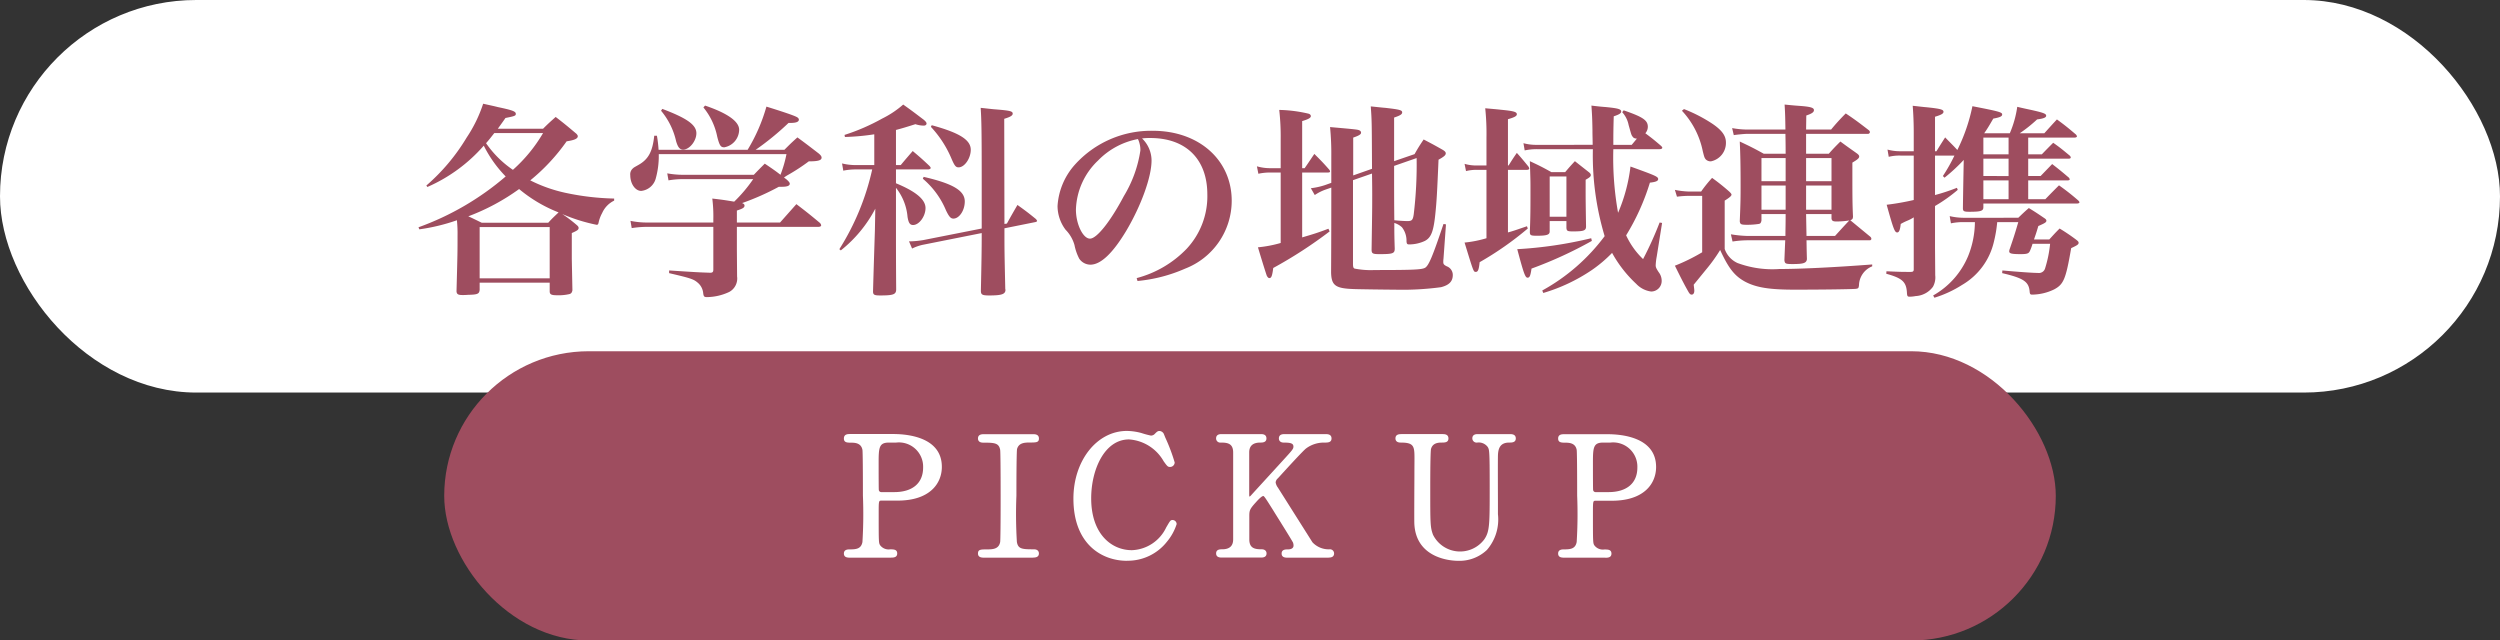
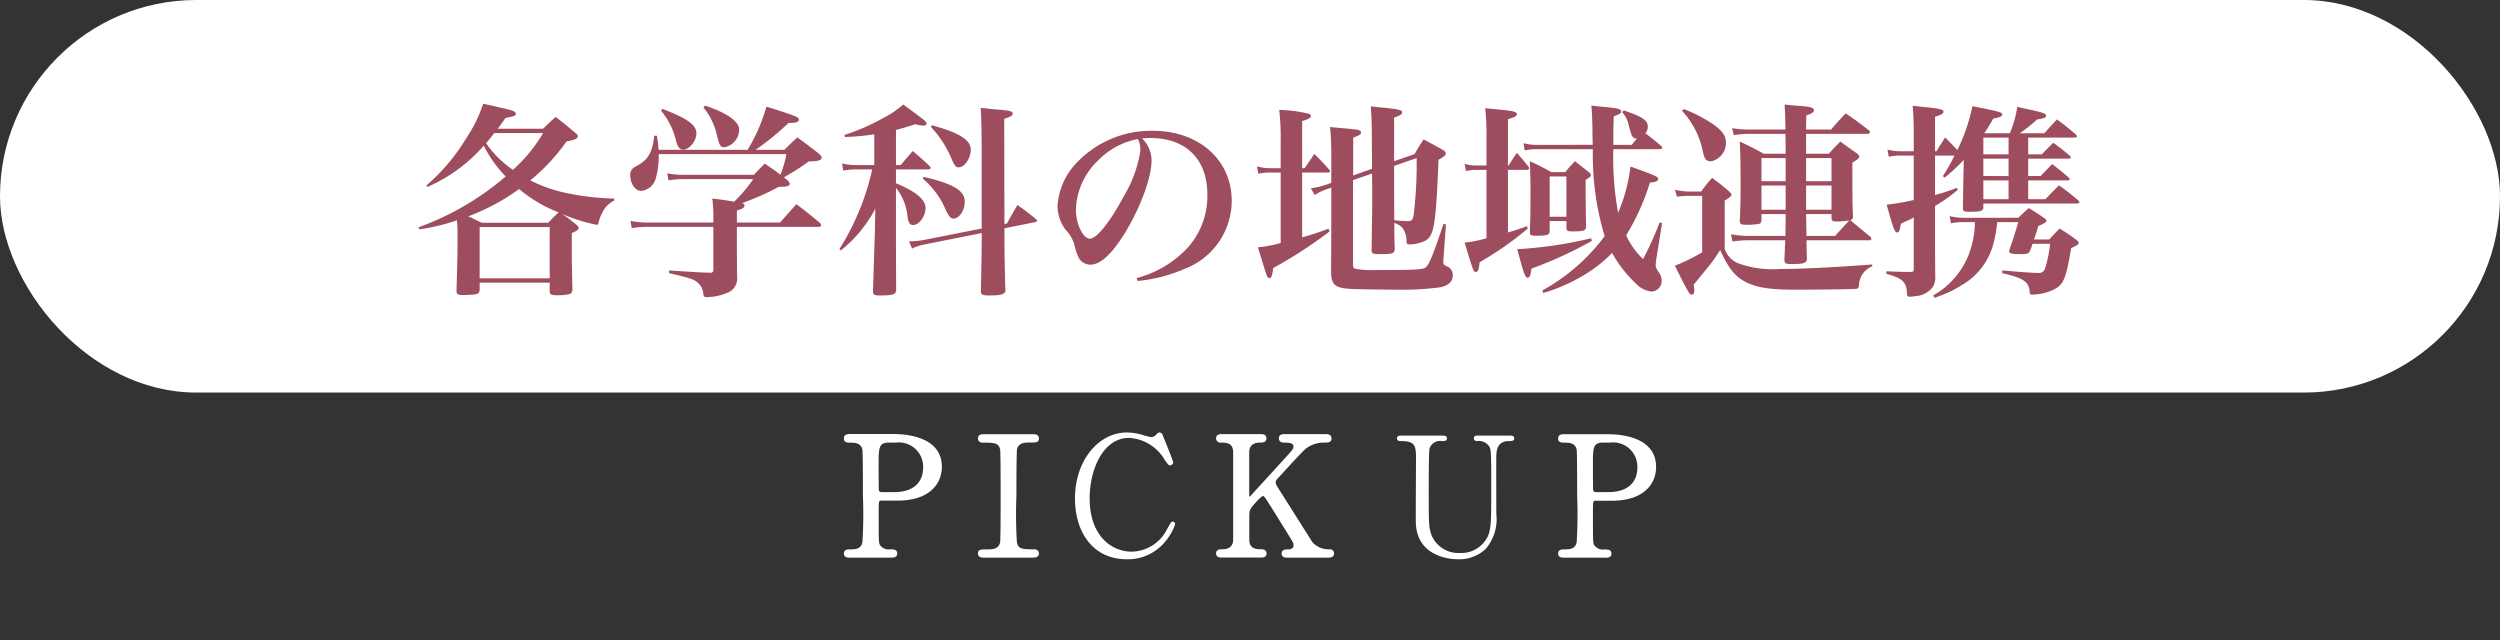
<svg xmlns="http://www.w3.org/2000/svg" width="242" height="62" viewBox="0 0 242 62">
  <rect x="0" y="0" width="242" height="62" fill="#333333" stroke="none" />
  <defs>
    <clipPath id="a">
      <rect width="78.621" height="12.571" transform="translate(0 0)" fill="none" />
    </clipPath>
  </defs>
  <g transform="translate(-59 -1783)">
    <g transform="translate(0 -9)">
      <rect width="242" height="38" rx="19" transform="translate(59 1792)" fill="#fff" />
      <path d="M-72.81-14.54c.3-.42.38-.52.74-1.04.92-.18,1-.22,1-.4,0-.24-.34-.36-1.76-.66-.3-.08-.78-.18-1.4-.32a13.291,13.291,0,0,1-1.6,3.28,19.156,19.156,0,0,1-3.9,4.64l.1.14a15.474,15.474,0,0,0,5.46-4,11.776,11.776,0,0,0,2.12,2.98A26.936,26.936,0,0,1-80.49-5l.08.2a18.678,18.678,0,0,0,3.64-.88,12.905,12.905,0,0,1,.06,1.5c0,1.62,0,1.62-.1,5.38.02.28.16.36.58.36h.08c.02,0,.2,0,.46-.02.9-.02,1.08-.08,1.12-.48V.36h6.78V1.2c0,.3.16.38.7.38a4.542,4.542,0,0,0,1.24-.12c.16-.06.22-.16.26-.36-.04-2.02-.06-3.02-.06-3.04v-2.5c.54-.24.66-.32.66-.5,0-.08-.04-.14-.14-.24a14.468,14.468,0,0,0-1.44-1.1,16.759,16.759,0,0,0,3.32,1.04c.12,0,.16-.04.2-.24a3.386,3.386,0,0,1,.34-.9,2.424,2.424,0,0,1,1.16-1.2v-.2a24.872,24.872,0,0,1-4.74-.56,14.162,14.162,0,0,1-3.38-1.2,18.81,18.81,0,0,0,3.52-3.78c.78-.12,1.08-.26,1.08-.5,0-.06-.04-.12-.12-.22-.88-.74-1.14-.96-2.02-1.64-.56.5-.72.64-1.22,1.14Zm-1.56,9.1c-.58-.28-1.02-.5-1.3-.62A20.876,20.876,0,0,0-70.75-8.7a13.688,13.688,0,0,0,3.82,2.26c-.48.46-.56.52-1,1Zm5.94-8.68a14.643,14.643,0,0,1-2.92,3.56,9.948,9.948,0,0,1-2.6-2.58c.34-.38.48-.58.8-.98Zm-6.14,9.1h6.78V-.06h-6.78Zm24.9-.44V-6.62c.56-.18.74-.28.74-.48,0-.1-.06-.18-.24-.24a24.541,24.541,0,0,0,3.56-1.58h.3c.52,0,.76-.1.76-.3,0-.1-.1-.22-.3-.4l-.26-.2c.18-.12.3-.2.38-.24a19.328,19.328,0,0,0,2.02-1.32c.9,0,1.24-.1,1.24-.36,0-.12-.08-.24-.3-.42-.86-.66-1.14-.88-2.04-1.54-.56.5-.72.66-1.26,1.2h-2.78a26.521,26.521,0,0,0,3.18-2.6h.18c.54,0,.82-.1.82-.32,0-.1-.08-.2-.26-.28-.32-.16-1.46-.54-2.88-.98a16.8,16.8,0,0,1-1.82,4.18h-8.62a11.945,11.945,0,0,0-.16-1.36h-.26c-.16,1.52-.56,2.28-1.52,2.82-.46.26-.46.26-.52.32a.753.753,0,0,0-.28.68c0,.82.48,1.52,1.06,1.52a1.63,1.63,0,0,0,1.4-1.18,8.1,8.1,0,0,0,.3-2.2v-.18h12.36a11.683,11.683,0,0,1-.58,2c-.46-.36-.72-.54-1.52-1.08-.46.46-.6.6-1.06,1.08h-6.84a8.474,8.474,0,0,1-1.54-.14l.12.68a8.226,8.226,0,0,1,1.44-.12h6.76a14.165,14.165,0,0,1-1.84,2.18c-1.1-.18-1.1-.18-2.12-.3a13.764,13.764,0,0,1,.1,2v.32h-6.32a7.909,7.909,0,0,1-1.7-.16l.12.7a9.755,9.755,0,0,1,1.58-.12h6.32V-.9c0,.22-.08.3-.28.3h-.06c-1.16-.04-1.16-.04-3.94-.22v.26c2.06.48,2.36.58,2.74.9a1.5,1.5,0,0,1,.56,1.04c.04.32.1.38.36.38a5.211,5.211,0,0,0,2.16-.5,1.476,1.476,0,0,0,.76-1.5l-.02-2.56V-5.04h7.88c.18,0,.28-.06.28-.16a.476.476,0,0,0-.12-.22c-.96-.8-1.26-1.04-2.28-1.82-.64.72-.64.72-1.58,1.78Zm-7.34-10.82a6.963,6.963,0,0,1,1.46,2.96c.18.6.36.8.68.8.62,0,1.28-.84,1.28-1.58,0-.82-.92-1.46-3.3-2.36Zm4.1-.32a6.466,6.466,0,0,1,1.34,2.84c.22.86.34,1.02.68,1.02a1.75,1.75,0,0,0,1.44-1.7c0-.8-1.12-1.6-3.3-2.34ZM-23.77-5.32l-.02-10.18c.6-.18.82-.32.82-.5,0-.24-.26-.3-1.76-.42-.28-.02-.74-.08-1.34-.14.08,1.26.1,2.3.1,7.18v4.5l-5.66,1.12a8.74,8.74,0,0,1-1.18.12h-.2l.3.7a4.5,4.5,0,0,1,1.02-.36l5.72-1.14c0,1.66-.02,2.66-.08,5.58,0,.38.12.46.8.46,1.22,0,1.58-.12,1.58-.56a.207.207,0,0,1-.02-.08c-.08-3.66-.08-3.66-.08-5.86l2.98-.6c.1-.02.18-.06.18-.12a.522.522,0,0,0-.14-.2c-.74-.6-.98-.78-1.76-1.34-.44.76-.58,1-1.02,1.8Zm-10.5-9.1c.6-.16.94-.26,1.88-.56a2.612,2.612,0,0,0,.82.14c.14,0,.26-.08.26-.2,0-.1-.08-.2-.26-.36-1.16-.88-1.16-.88-2-1.48a9.3,9.3,0,0,1-2.04,1.36,19.734,19.734,0,0,1-3.64,1.58l.04.2A22.366,22.366,0,0,0-36.37-14v2.98h-1.84a5.472,5.472,0,0,1-1.28-.16l.12.7a6.016,6.016,0,0,1,1.16-.12h1.64a24.235,24.235,0,0,1-3.18,7.72l.14.12A12.647,12.647,0,0,0-36.27-6.8l-.04,2.12c-.04,1.24-.12,3.68-.18,5.88,0,.34.12.4.7.4,1.28,0,1.54-.1,1.54-.6-.02-2.66-.02-4.36-.02-5.08V-8.82A5.223,5.223,0,0,1-33.15-6c.1.6.24.78.54.78.58,0,1.2-.84,1.2-1.64,0-.82-.92-1.6-2.86-2.4V-10.6h3.1c.14,0,.26-.06.26-.14,0-.06-.04-.1-.12-.2-.66-.62-.88-.82-1.62-1.44-.5.58-.66.76-1.16,1.36h-.46Zm3.38-.3a10.423,10.423,0,0,1,2.02,3.14c.28.64.4.78.66.78.58,0,1.18-.88,1.18-1.7,0-.96-1.08-1.64-3.78-2.38Zm-.78,5.02a8.061,8.061,0,0,1,2.24,3.06c.3.62.46.8.72.8.56,0,1.1-.78,1.1-1.66,0-1.04-1.12-1.72-3.98-2.38ZM-10.89.2A14.878,14.878,0,0,0-6.27-1a7.051,7.051,0,0,0,4.5-6.56c0-3.96-3.18-6.78-7.64-6.78a9.933,9.933,0,0,0-7.54,3.28,6.6,6.6,0,0,0-1.68,4,3.841,3.841,0,0,0,.78,2.3,3.45,3.45,0,0,1,.86,1.48,4.934,4.934,0,0,0,.46,1.32,1.316,1.316,0,0,0,1.08.58c1,0,2.16-1.1,3.46-3.26,1.44-2.42,2.46-5.22,2.46-6.82a2.974,2.974,0,0,0-.92-2.14,6.222,6.222,0,0,1,.8-.04c3.44,0,5.52,2.04,5.52,5.46a7.442,7.442,0,0,1-2,5.26A10.365,10.365,0,0,1-10.97-.08Zm.04-13.74a1.915,1.915,0,0,1,.16.44,2.3,2.3,0,0,1,.08.66,11.887,11.887,0,0,1-1.6,4.42c-1.3,2.46-2.62,4.12-3.28,4.12-.68,0-1.36-1.42-1.36-2.8a6.819,6.819,0,0,1,2.14-4.76A7.252,7.252,0,0,1-10.85-13.54ZM7.59-4.86c-1,.38-1.38.5-2.54.84V-10.3h2.5c.12,0,.2-.04.2-.1a.373.373,0,0,0-.1-.2c-.58-.66-.78-.86-1.42-1.5-.4.58-.52.78-.94,1.38H5.05v-4.56c.62-.18.84-.32.84-.48,0-.1-.08-.2-.24-.24a13.441,13.441,0,0,0-2.82-.36,23.144,23.144,0,0,1,.14,2.88v2.76H1.95A4.6,4.6,0,0,1,.67-10.9l.14.72a5.243,5.243,0,0,1,1.14-.12H2.97v6.82a11.807,11.807,0,0,1-2.2.42c.52,1.74.82,2.66.86,2.76.08.14.16.22.24.22.2,0,.28-.2.38-.98A42.943,42.943,0,0,0,7.71-4.6Zm.28-3.98c0,2.28,0,5-.02,8.18C7.87.64,8.27.92,10.03.98c.34.02,3.36.06,3.96.06A28.025,28.025,0,0,0,18.49.8c.78-.2,1.14-.56,1.14-1.18a.891.891,0,0,0-.58-.84c-.28-.14-.34-.22-.34-.42a2.361,2.361,0,0,1,.02-.32l.24-3.32-.24-.04c-1.04,3.1-1.42,4.02-1.78,4.24-.32.18-1.08.22-4.88.22A8.1,8.1,0,0,1,10.13-1c-.12-.04-.16-.16-.16-.46v-8.1l1.84-.64c.02,1.1.02,1.84.02,1.94,0,1.42,0,1.5-.06,5.42,0,.38.1.44.76.44,1.3,0,1.48-.06,1.48-.54-.04-1.24-.04-1.52-.04-2.48a1.923,1.923,0,0,1,.74.42,2.116,2.116,0,0,1,.44,1.36c.02.24.06.3.26.3a3.618,3.618,0,0,0,1.52-.34c.64-.34.86-.98,1.04-2.9.1-1.04.14-1.7.28-4.96.54-.3.7-.44.7-.62,0-.12-.1-.22-.3-.34-.74-.42-1-.56-1.84-1-.4.6-.52.78-.88,1.42l-1.98.68v-4.22c.6-.2.78-.32.78-.5,0-.22-.24-.28-1.62-.44-.3-.02-.8-.08-1.42-.14.1,1.42.1,1.42.12,6.04l-1.82.64v-3.66c.58-.2.76-.32.76-.48a.235.235,0,0,0-.12-.2c-.18-.1-.18-.1-2.88-.34a26.75,26.75,0,0,1,.12,2.84V-9.3l-.62.22a6.924,6.924,0,0,1-1.36.3l.38.66a4.546,4.546,0,0,1,1.08-.54Zm8.26-2.86a40.267,40.267,0,0,1-.28,5.44c-.08.56-.18.66-.6.66-.26,0-.68-.02-1.28-.08-.02-1.58-.02-3.32-.02-5.26Zm19.9-4.44a2.6,2.6,0,0,1,.62,1.24c.26.92.26.96.38,1.12.1.14.18.18.42.2l-.5.6H35.17c0-.92,0-1.4.04-2.76.54-.18.72-.3.72-.46,0-.24-.3-.32-1.52-.44-.3-.02-.74-.06-1.36-.14.06.88.08,1.2.1,2.36,0,.64.02.92.02,1.44H27.79a4.6,4.6,0,0,1-1.32-.16l.12.7a5.542,5.542,0,0,1,1.2-.12h5.4a27.156,27.156,0,0,0,1.14,8.42,18.88,18.88,0,0,1-6.04,5.26l.1.24a16.928,16.928,0,0,0,4.7-2.22,12.857,12.857,0,0,0,1.96-1.66,11.98,11.98,0,0,0,2.34,3,2.418,2.418,0,0,0,1.44.74A1.021,1.021,0,0,0,39.85.16a1.342,1.342,0,0,0-.28-.8c-.24-.36-.3-.5-.3-.68a5.977,5.977,0,0,1,.1-.84l.52-3.26-.24-.04a33.66,33.66,0,0,1-1.6,3.54,7.529,7.529,0,0,1-1.64-2.3,22.011,22.011,0,0,0,2.3-5.1c.56-.06.8-.16.8-.34,0-.24-.24-.34-2.68-1.22a16.065,16.065,0,0,1-1.2,4.48,30.129,30.129,0,0,1-.46-6.16h4.48c.16,0,.26-.06.26-.14q0-.06-.12-.18c-.7-.6-.88-.74-1.52-1.22a.977.977,0,0,0,.24-.62c0-.64-.48-.96-2.34-1.6ZM24.97-10.98v-4.48c.62-.18.86-.3.86-.48,0-.24-.34-.32-1.58-.44-.32-.04-.84-.08-1.48-.14a23.761,23.761,0,0,1,.12,2.86v2.68h-.96a4.046,4.046,0,0,1-1.16-.16l.14.7a4.193,4.193,0,0,1,1.02-.12h.96v6.62a11.046,11.046,0,0,1-2.12.42c.86,2.8.86,2.84,1.08,2.84s.3-.2.38-.94a30.9,30.9,0,0,0,4.66-3.26l-.08-.22c-1.34.46-1.34.46-1.84.6v-6.06h1.84c.14,0,.22-.06.22-.12a.519.519,0,0,0-.08-.2c-.46-.56-.6-.74-1.12-1.32-.36.52-.46.68-.8,1.22Zm4.2.64c-.86-.48-1.14-.62-2.08-1.06.06,1.9.06,1.9.06,2.56,0,2.04,0,2.68-.06,4.28,0,.34.08.38.68.38.98,0,1.24-.1,1.24-.42v-1h1.62v.64c.02.32.1.36.64.36,1.04,0,1.26-.08,1.26-.48-.04-2.44-.04-2.86-.04-3.44V-9.6c.42-.24.5-.32.5-.46,0-.08-.06-.18-.22-.3-.56-.44-.74-.58-1.32-1.04-.48.52-.48.52-.94,1.06Zm-.16.42h1.62v3.9H29.01Zm4.02,5.98a39.76,39.76,0,0,1-7.16,1.06c.64,2.42.78,2.76,1,2.76.2,0,.28-.18.38-.88a39.672,39.672,0,0,0,5.84-2.68Zm26.96.2a.155.155,0,0,0,.16-.14.3.3,0,0,0-.1-.2l-1.94-1.6c.2-.08.24-.12.26-.34-.06-1.36-.06-1.88-.06-5.24.54-.32.66-.44.66-.6,0-.08-.06-.16-.18-.26-.7-.5-.94-.66-1.64-1.18-.5.5-.66.66-1.12,1.18h-2.2v-1.92h5.96a.2.2,0,0,0,.22-.18.324.324,0,0,0-.14-.2c-.94-.72-1.22-.94-2.2-1.6a20.819,20.819,0,0,0-1.42,1.56H53.83l.02-1.36c.54-.18.74-.32.74-.52,0-.24-.34-.34-1.52-.42q-.45-.03-1.32-.12c.06.98.06,1.32.08,2.42h-3.8a8.721,8.721,0,0,1-1.36-.14l.16.68c.22-.04,1.02-.12,1.24-.12h3.76c0,.18.02.82.02,1.92H49.73c-.98-.54-1.3-.7-2.32-1.18.06,1.32.08,2.44.08,4.2,0,1.24,0,1.56-.08,3.52.04.3.12.34.72.34a7.331,7.331,0,0,0,1.1-.08c.18-.02.24-.12.28-.34v-.62h2.34c0,1.12-.02,1.48-.02,2.12H48.17a11.389,11.389,0,0,1-1.62-.16l.16.7a9.764,9.764,0,0,1,1.46-.12h3.64c-.02.46-.02.46-.08,1.92.04.34.1.38.8.38,1.06,0,1.34-.1,1.38-.48-.02-.66-.02-.66-.04-1.82Zm-6.12-.42-.04-2.12h2.46v.44c.04.22.14.28.5.28a7.928,7.928,0,0,0,1.22-.1c-.58.62-.58.62-1.38,1.5ZM53.83-6.7V-9.04h2.46V-6.7Zm-1.98,0H49.51V-9.04h2.34Zm1.98-2.76V-11.7h2.46v2.24Zm-4.32,0V-11.7h2.34v2.24Zm-7.7-6.82a8.067,8.067,0,0,1,2.02,3.92c.14.56.16.62.28.78a.676.676,0,0,0,.5.2,1.816,1.816,0,0,0,1.46-1.82c0-.66-.38-1.18-1.28-1.8a14.511,14.511,0,0,0-2.78-1.44Zm-.48,8.32a9.158,9.158,0,0,1,1.1-.08h1.34v5.46a18.042,18.042,0,0,1-2.64,1.3C41.79.06,42.07.6,42.47,1.3c.1.16.18.22.28.22.16,0,.26-.14.26-.38,0-.1-.02-.24-.06-.58.28-.34.28-.34,1.24-1.52A15.342,15.342,0,0,0,45.51-2.8c.82,1.78,1.4,2.52,2.44,3.08,1.08.56,2.34.76,4.78.76,2.68,0,5.5-.04,5.92-.08.24-.04.26-.06.3-.34a2.021,2.021,0,0,1,1.28-1.84V-1.4c-3.66.28-7,.44-8.98.44a9.7,9.7,0,0,1-4.06-.58A2.331,2.331,0,0,1,45.95-2.9V-7.58c.48-.3.66-.46.66-.58,0-.06-.06-.14-.2-.28a20.532,20.532,0,0,0-1.68-1.34,12.766,12.766,0,0,0-1.06,1.32H42.43a7.936,7.936,0,0,1-1.3-.16Zm24.98-4.4V-15.7c.6-.18.82-.3.82-.48,0-.22-.3-.3-1.66-.44-.28-.02-.74-.08-1.32-.14.06.76.1,1.66.1,2.56v1.84H63.01a4.635,4.635,0,0,1-1.3-.16l.12.7a4.307,4.307,0,0,1,1.16-.12h1.26v4.3a24.834,24.834,0,0,1-2.62.46c.66,2.38.78,2.68,1.02,2.68.18,0,.28-.24.34-.82a5.452,5.452,0,0,1,.6-.3,3.9,3.9,0,0,0,.66-.34V-.92c0,.18-.08.24-.28.24h-.34c-.46,0-.64,0-2.02-.06l-.02.24c1.54.42,1.94.78,2,1.82.02.36.06.4.28.4a3.151,3.151,0,0,0,.56-.06,2.227,2.227,0,0,0,1.68-.9,1.878,1.878,0,0,0,.22-1.12l-.02-2.66V-7.06a14.94,14.94,0,0,0,2.2-1.56l-.08-.2a19.286,19.286,0,0,1-2.12.7v-3.82h1.88a16.338,16.338,0,0,1-1.12,1.98l.16.16a17.011,17.011,0,0,0,1.86-1.72c-.06,3.04-.08,4.6-.08,4.66,0,.3.08.36.62.36,1.12,0,1.36-.08,1.36-.44V-7.3h9.06c.14,0,.24-.04.24-.12q0-.06-.12-.18a22.14,22.14,0,0,0-1.86-1.46c-.56.56-.74.74-1.32,1.34H75.33V-9.54h3.84c.1,0,.18-.04.18-.1a.394.394,0,0,0-.08-.16c-.68-.58-.9-.76-1.62-1.32L76.53-9.96h-1.2v-1.68h3.92c.12,0,.2-.04.2-.12,0-.04-.02-.08-.08-.16-.68-.56-.88-.74-1.62-1.26-.46.46-.62.62-1.1,1.12H75.33v-1.62h4.48c.14,0,.24-.06.24-.12a.412.412,0,0,0-.1-.18c-.78-.66-1.02-.86-1.84-1.46-.52.56-.68.74-1.22,1.34H74.51a13.668,13.668,0,0,0,1.68-1.34c.62-.08.88-.18.88-.36,0-.2-.3-.3-1.46-.56-.28-.06-.76-.16-1.34-.3a10.031,10.031,0,0,1-.72,2.56H71.07c.36-.52.46-.7.88-1.42.66-.12.86-.22.86-.4,0-.22-.32-.3-2.88-.8a17.262,17.262,0,0,1-1.46,4.24c-.42-.46-.58-.6-1.18-1.22-.38.6-.5.78-.84,1.34Zm7.12-1.32v1.62H70.99v-1.62Zm0,2.04v1.68H70.99v-1.68Zm0,2.1v1.82H70.99V-9.54ZM70.17-5.5a8.932,8.932,0,0,1-.66,3.3,7.829,7.829,0,0,1-3.38,3.8l.12.22A10.913,10.913,0,0,0,68.93.58,6.525,6.525,0,0,0,72.01-3.6a12.23,12.23,0,0,0,.32-1.9h2.04c-.36,1.24-.48,1.58-.82,2.58a.81.81,0,0,0-.06.24c0,.22.22.28,1.1.28.66,0,.8-.06.92-.34a5.343,5.343,0,0,0,.24-.66h1.7a11.764,11.764,0,0,1-.48,2.36.622.622,0,0,1-.7.46c-.48,0-1.88-.1-3.44-.24l-.02.26c2.06.48,2.58.82,2.66,1.78.02.24.06.3.24.3a5.016,5.016,0,0,0,2.12-.5c.94-.5,1.14-1,1.66-4,.6-.28.72-.36.72-.52,0-.1-.06-.16-.24-.3a18.626,18.626,0,0,0-1.6-1.08c-.44.44-.56.58-1,1.06H75.89c.16-.46.22-.62.42-1.3.64-.28.78-.36.78-.52,0-.08-.06-.16-.22-.26-.62-.42-.82-.56-1.48-.96-.44.38-.58.52-1.02.94H69.01a6.05,6.05,0,0,1-1.28-.16l.12.7a5.568,5.568,0,0,1,1.16-.12Z" transform="translate(180 1819)" fill="#9e4d5f" />
    </g>
    <g transform="translate(0 -10)">
-       <rect width="156" height="28" rx="14" transform="translate(102 1827)" fill="#9e4d5f" />
      <g transform="translate(140.689 1834.714)">
        <g clip-path="url(#a)">
          <path d="M4.773.451c.609,0,4.562,0,4.562,3.025C9.335,5.14,8.055,6.6,5.189,6.6H3.653c-.432,0-.432.128-.432,1.345,0,2.929,0,2.945.176,3.217a1.2,1.2,0,0,0,1.073.448c.351,0,.544,0,.544.256s-.225.257-.449.257H.612c-.24,0-.465,0-.465-.257s.241-.256.4-.256c.544,0,1.232,0,1.392-.832a42.512,42.512,0,0,0,.048-4.53c0-.752,0-4.178-.048-4.449A1.062,1.062,0,0,0,.723.979c-.4,0-.576,0-.576-.256C.147.451.372.451.612.451Zm.1,5.618c2.113,0,2.945-1.168,2.945-2.529A2.492,2.492,0,0,0,5.061.979H4.373c-1.152,0-1.152.7-1.152,2.1,0,.224,0,2.5.016,2.64a.388.388,0,0,0,.416.353Z" fill="#fff" />
          <path d="M4.565,12.268H.612c-.229,0-.612,0-.612-.4s.4-.4.548-.4c.65,0,1.12-.051,1.247-.713a44.212,44.212,0,0,0,.046-4.5c0-3.759-.032-4.346-.046-4.424-.116-.615-.633-.694-1.071-.694-.389,0-.724,0-.724-.4C0,.3.383.3.612.3H4.773C6.189.3,9.482.612,9.482,3.477c0,1.58-1.127,3.268-4.293,3.268H3.653c-.28,0-.285,0-.285,1.2,0,2.9,0,2.907.153,3.137a1.031,1.031,0,0,0,.949.381c.34,0,.691,0,.691.4s-.388.4-.6.4M.612.6C.295.6.295.63.295.724s0,.108.429.108a1.212,1.212,0,0,1,1.361.937c.034.19.051,1.7.051,4.476A40.693,40.693,0,0,1,2.085,10.8c-.183.952-1,.952-1.537.952-.242,0-.253.035-.253.108s0,.11.317.11H4.565c.3,0,.3-.033.3-.11s0-.108-.4-.108a1.359,1.359,0,0,1-1.194-.512c-.2-.311-.2-.311-.2-3.3,0-1.235,0-1.492.58-1.492H5.189c2.948,0,4-1.536,4-2.973C9.187.879,6.1.6,4.773.6ZM4.869,6.217H3.653a.537.537,0,0,1-.562-.481c-.016-.139-.018-1.907-.018-2.66,0-1.4,0-2.244,1.3-2.244h.688a2.648,2.648,0,0,1,2.9,2.708c0,1.676-1.156,2.677-3.093,2.677m-.5-5.09c-.959,0-1.005.469-1.005,1.949,0,1.506.006,2.535.016,2.624a.242.242,0,0,0,.269.222H4.869c1.778,0,2.8-.868,2.8-2.382A2.346,2.346,0,0,0,5.061,1.127Z" fill="#fff" />
          <path d="M13.58,12.12c-.208,0-.448,0-.448-.257s.128-.256.752-.256c.465,0,1.232,0,1.392-.832.048-.272.048-3.954.048-4.418,0-.656,0-4.273-.048-4.561-.16-.817-.736-.817-1.793-.817-.1,0-.351,0-.351-.255,0-.273.24-.273.464-.273H18.3c.192,0,.432,0,.432.273,0,.239-.144.239-.736.239-.48,0-1.169.016-1.377.736-.063.225-.063,3.826-.063,4.563a43.133,43.133,0,0,0,.047,4.513c.144.832.72.832,1.792.832.08,0,.337,0,.337.256s-.24.257-.432.257Z" fill="#fff" />
          <path d="M18.3,12.268H13.58c-.193,0-.6,0-.6-.4s.263-.4.9-.4c.585,0,1.121-.055,1.247-.713.028-.157.046-1.841.046-4.39,0-2.668-.017-4.364-.046-4.537-.13-.659-.525-.693-1.648-.693-.434,0-.5-.253-.5-.4,0-.42.4-.42.612-.42H18.3c.173,0,.58,0,.58.42,0,.386-.277.386-.884.386-.555,0-1.067.048-1.235.63C16.75,1.8,16.7,2.3,16.7,6.262a44.442,44.442,0,0,0,.045,4.486c.118.68.49.712,1.647.712.438,0,.485.282.485.4,0,.4-.407.4-.58.4m-5.015-.475a.178.178,0,0,0-.008.07c0,.076.012.11.3.11H18.3c.273,0,.285-.034.285-.11,0-.05,0-.108-.19-.108-1.067,0-1.773,0-1.937-.954a41.124,41.124,0,0,1-.05-4.539,44.281,44.281,0,0,1,.069-4.6C16.723.815,17.552.815,18,.815a1.961,1.961,0,0,0,.583-.038.14.14,0,0,0,.006-.053C18.587.635,18.576.6,18.3.6H13.6c-.3,0-.317.032-.317.125,0,.052,0,.108.2.108,1.056,0,1.755,0,1.938.936.042.252.051,2.634.051,4.589,0,1.553-.007,4.2-.05,4.444-.184.954-1.065.954-1.538.954a2.045,2.045,0,0,0-.6.038" fill="#fff" />
          <path d="M30.833.339c0,.017,1.04,2.529,1.04,2.7a.3.3,0,0,1-.3.288c-.144,0-.176-.048-.512-.512A4.254,4.254,0,0,0,27.6.675c-2.514,0-3.81,3.073-3.81,5.843,0,3.714,2.177,5.17,4.081,5.17a3.921,3.921,0,0,0,3.458-2.273c.368-.625.368-.64.5-.64a.249.249,0,0,1,.24.255,5.279,5.279,0,0,1-.913,1.618,4.666,4.666,0,0,1-3.76,1.776c-3.378,0-5.027-2.737-5.027-5.874,0-3.746,2.322-6.4,5.027-6.4a5.551,5.551,0,0,1,1.36.191,7.791,7.791,0,0,0,.96.256.668.668,0,0,0,.433-.159c.255-.257.288-.288.416-.288a.37.37,0,0,1,.272.191" fill="#fff" />
-           <path d="M27.392,12.571c-2.387,0-5.174-1.577-5.174-6.021,0-3.673,2.273-6.55,5.174-6.55a5.694,5.694,0,0,1,1.4.2,8.538,8.538,0,0,0,.927.251.521.521,0,0,0,.325-.116c.266-.267.33-.331.52-.331a.516.516,0,0,1,.4.272l.016.041.135.334a17.374,17.374,0,0,1,.905,2.4.445.445,0,0,1-.451.436c-.218,0-.279-.084-.616-.55A4.174,4.174,0,0,0,27.6.822c-2.378,0-3.662,2.935-3.662,5.7,0,3.469,1.975,5.022,3.933,5.022A3.834,3.834,0,0,0,31.2,9.34l.068-.117c.318-.539.351-.6.555-.6a.4.4,0,0,1,.387.4,5.08,5.08,0,0,1-.945,1.709,4.822,4.822,0,0,1-3.876,1.832m0-12.276c-2.736,0-4.879,2.748-4.879,6.255,0,2.641,1.278,5.726,4.879,5.726a4.479,4.479,0,0,0,3.646-1.721,5.508,5.508,0,0,0,.88-1.529.1.1,0,0,0-.092-.1,1.91,1.91,0,0,0-.3.45l-.07.118a4.106,4.106,0,0,1-3.585,2.345c-2.1,0-4.228-1.644-4.228-5.317C23.643,3.613,25.03.527,27.6.527a4.435,4.435,0,0,1,3.578,2.208c.315.436.332.45.392.45a.154.154,0,0,0,.156-.141c-.024-.164-.671-1.762-.884-2.287C30.758.55,30.719.454,30.7.4a.247.247,0,0,0-.14-.109c-.063,0-.068,0-.312.245a.81.81,0,0,1-.537.2A7.207,7.207,0,0,1,28.695.475a5.422,5.422,0,0,0-1.3-.18" fill="#fff" />
          <path d="M42.918,12.12c-.16,0-.4,0-.4-.257s.224-.256.464-.256c.512,0,.688-.271.688-.511a.9.9,0,0,0-.064-.353c-.047-.144-1.68-2.737-1.873-3.057-.864-1.377-.96-1.537-1.136-1.537-.192,0-.449.241-.8.624-.641.7-.7.865-.7,1.473V10.5c0,1.1.864,1.1,1.344,1.1.144,0,.32.048.32.256,0,.257-.24.257-.384.257H36.579c-.16,0-.4,0-.4-.257s.224-.256.448-.256c.561,0,1.2-.208,1.2-1.1V2.084c0-1.105-.864-1.105-1.345-1.105-.127,0-.3-.047-.3-.255,0-.273.24-.273.385-.273h3.777c.176,0,.416,0,.416.273,0,.255-.24.255-.448.255-.512,0-1.216.176-1.216,1.105v4.1c0,.143.015.32.191.32.08,0,.145-.08.177-.1.144-.16,2.576-2.816,3.057-3.345,1.024-1.121,1.152-1.249,1.152-1.552,0-.529-.624-.529-1.088-.529-.048,0-.32,0-.32-.255,0-.273.24-.273.416-.273h3.954c.191,0,.432,0,.432.273,0,.255-.224.255-.529.255a3.067,3.067,0,0,0-1.872.592c-.337.257-2.081,2.177-2.754,2.913a.756.756,0,0,0-.256.5,1.245,1.245,0,0,0,.241.577c.608.959.879,1.392,3.345,5.3A2.3,2.3,0,0,0,47,11.607c.3,0,.3.225.3.256,0,.257-.24.257-.384.257Z" fill="#fff" />
          <path d="M46.92,12.268h-4c-.15,0-.548,0-.548-.4s.384-.4.613-.4c.338,0,.54-.137.54-.364a.8.8,0,0,0-.053-.3c-.058-.135-.941-1.554-1.416-2.316-.22-.352-.392-.628-.447-.719l-.065-.105C40.9,6.64,40.687,6.3,40.6,6.3c-.163,0-.533.4-.691.576-.624.687-.665.812-.665,1.373V10.5c0,.884.565.957,1.2.957.288,0,.468.154.468.4,0,.4-.4.4-.532.4H36.579c-.149,0-.547,0-.547-.4s.387-.4.595-.4c.7,0,1.054-.322,1.054-.957V2.084c0-.884-.566-.957-1.2-.957a.4.4,0,0,1-.452-.4c0-.42.4-.42.532-.42h3.777c.169,0,.564,0,.564.42,0,.4-.4.4-.6.4-.709,0-1.068.322-1.068.957v4.1c0,.14.022.167.026.171a.128.128,0,0,0,.065-.035l.033-.026c.118-.131.75-.821,1.415-1.549s1.392-1.521,1.629-1.782l.113-.124c.916-1,1-1.1,1-1.329,0-.322-.317-.381-.941-.381-.288,0-.467-.154-.467-.4,0-.42.395-.42.563-.42h3.954c.173,0,.579,0,.579.42,0,.4-.374.4-.676.4a2.879,2.879,0,0,0-1.783.563c-.3.228-1.828,1.9-2.562,2.707l-.172.187a.6.6,0,0,0-.217.4,1.16,1.16,0,0,0,.219.5c.373.589.62.98,1.331,2.107l2.014,3.188A2.151,2.151,0,0,0,47,11.46a.4.4,0,0,1,.451.4c0,.4-.4.4-.531.4M40.6,6c.254,0,.325.113,1.195,1.5l.067.107c.056.093.227.368.445.718,1.075,1.726,1.412,2.28,1.443,2.37a1.061,1.061,0,0,1,.071.4c0,.3-.219.659-.835.659-.318,0-.318.032-.318.108s.011.11.253.11h4c.226,0,.237-.038.237-.11,0-.053-.019-.108-.157-.108a2.455,2.455,0,0,1-1.887-.823L43.1,7.745c-.71-1.126-.957-1.517-1.332-2.108a1.321,1.321,0,0,1-.263-.656.859.859,0,0,1,.3-.6l.167-.184c.8-.873,2.28-2.5,2.6-2.743A3.172,3.172,0,0,1,46.535.832c.381,0,.381-.029.381-.108S46.9.6,46.632.6H42.678c-.258,0-.269.036-.269.125,0,.035,0,.108.173.108.462,0,1.236,0,1.236.676,0,.349-.123.483-1.078,1.528l-.113.124c-.237.261-.95,1.04-1.629,1.782C40.3,5.7,39.644,6.423,39.571,6.5l-.042.032a.379.379,0,0,1-.244.113c-.155,0-.339-.081-.339-.467v-4.1A1.192,1.192,0,0,1,40.309.832c.288,0,.3-.033.3-.108S40.6.6,40.341.6H36.564c-.217,0-.238.034-.238.125,0,.035,0,.108.158.108.484,0,1.492,0,1.492,1.252V10.5a1.185,1.185,0,0,1-1.349,1.252c-.3,0-.3.032-.3.108s.011.11.253.11h3.794c.226,0,.237-.038.237-.11,0-.038,0-.108-.173-.108-.446,0-1.491,0-1.491-1.252V8.246c0-.664.089-.855.742-1.572.4-.436.662-.672.909-.672" fill="#fff" />
          <path d="M64.439.451c.208,0,.448,0,.448.272,0,.256-.224.256-.5.256-1.138,0-1.218.912-1.232,1.409-.018.8,0,4.77,0,5.667a4.4,4.4,0,0,1-1.026,3.361,3.732,3.732,0,0,1-2.7,1.008c-.687,0-3.969-.224-4.066-3.537-.016-.9.016-5.25.016-6.227,0-1.232-.08-1.681-1.489-1.681-.1,0-.351,0-.351-.256,0-.272.24-.272.48-.272H57.94c.192,0,.433,0,.433.272,0,.256-.208.256-.512.256a1.069,1.069,0,0,0-1.169.72c-.08.24-.08,3.282-.08,3.842,0,3.521,0,3.794.271,4.546a2.81,2.81,0,0,0,2.738,1.728,2.842,2.842,0,0,0,2.5-1.248c.544-.8.544-1.472.544-5.186,0-3.537-.031-3.618-.224-3.921A1.227,1.227,0,0,0,61.3.979c-.175,0-.32-.08-.32-.256,0-.272.241-.272.386-.272Z" fill="#fff" />
-           <path d="M59.43,12.572c-.42,0-4.109-.1-4.214-3.681-.01-.6,0-2.7.009-4.394,0-.817.008-1.512.008-1.836,0-1.191-.057-1.534-1.342-1.534-.434,0-.5-.253-.5-.4,0-.42.393-.42.627-.42h3.922c.174,0,.58,0,.58.42,0,.4-.366.4-.66.4-.4,0-.871.07-1.026.613-.037.129-.075,1.19-.075,3.8,0,3.484,0,3.769.263,4.5a2.926,2.926,0,0,0,4.972.451c.52-.766.52-1.429.52-5.107,0-3.525-.035-3.58-.2-3.842A1.085,1.085,0,0,0,61.3,1.127a.415.415,0,0,1-.468-.4c0-.42.4-.42.533-.42H64.44c.193,0,.6,0,.6.42,0,.4-.388.4-.644.4-.921,0-1.065.64-1.085,1.266-.012.59-.006,2.916,0,4.455l0,1.207a4.5,4.5,0,0,1-1.066,3.465,3.871,3.871,0,0,1-2.811,1.052M54.019.6c-.316,0-.332.032-.332.125,0,.053,0,.108.2.108,1.567,0,1.637.594,1.637,1.829,0,.324,0,1.02-.008,1.838-.008,1.6-.019,3.788-.009,4.385.094,3.229,3.281,3.393,3.919,3.393a3.533,3.533,0,0,0,2.6-.965,4.259,4.259,0,0,0,.981-3.257l0-1.206c0-1.541-.011-3.869,0-4.464A1.357,1.357,0,0,1,64.392.832c.349,0,.349-.032.349-.108,0-.093-.015-.125-.3-.125H61.367c-.217,0-.238.034-.238.125,0,.072.058.108.173.108a1.365,1.365,0,0,1,1.26.547c.215.34.248.392.248,4,0,3.755,0,4.431-.569,5.27a3.219,3.219,0,0,1-5.5-.512c-.281-.778-.281-1.066-.281-4.6a37.933,37.933,0,0,1,.088-3.888A1.215,1.215,0,0,1,57.861.832c.365,0,.365-.025.365-.108S58.215.6,57.941.6Z" fill="#fff" />
          <path d="M73.912.451c.609,0,4.562,0,4.562,3.025,0,1.664-1.28,3.121-4.146,3.121H72.792c-.432,0-.432.128-.432,1.345,0,2.929,0,2.945.176,3.217a1.2,1.2,0,0,0,1.073.448c.351,0,.544,0,.544.256s-.225.257-.449.257H69.751c-.24,0-.465,0-.465-.257s.241-.256.4-.256c.544,0,1.232,0,1.392-.832a42.515,42.515,0,0,0,.048-4.53c0-.752,0-4.178-.048-4.449A1.062,1.062,0,0,0,69.862.979c-.4,0-.576,0-.576-.256,0-.272.225-.272.465-.272Zm.1,5.618c2.113,0,2.945-1.168,2.945-2.529A2.492,2.492,0,0,0,74.2.979h-.688c-1.152,0-1.152.7-1.152,2.1,0,.224,0,2.5.016,2.64a.388.388,0,0,0,.416.353Z" fill="#fff" />
          <path d="M73.7,12.268H69.751c-.229,0-.612,0-.612-.4s.4-.4.548-.4c.65,0,1.12-.051,1.247-.713a44.21,44.21,0,0,0,.046-4.5c0-3.759-.032-4.346-.046-4.424-.116-.615-.633-.694-1.071-.694-.389,0-.724,0-.724-.4,0-.42.383-.42.612-.42h4.161c1.416,0,4.709.308,4.709,3.173,0,1.58-1.127,3.268-4.293,3.268H72.792c-.28,0-.285,0-.285,1.2,0,2.9,0,2.907.153,3.137a1.031,1.031,0,0,0,.949.381c.34,0,.691,0,.691.4s-.388.4-.6.4M69.751.6c-.317,0-.317.031-.317.125s0,.108.429.108a1.212,1.212,0,0,1,1.361.937c.034.19.051,1.7.051,4.476a40.691,40.691,0,0,1-.051,4.558c-.183.952-1,.952-1.537.952-.242,0-.253.035-.253.108s0,.11.317.11H73.7c.3,0,.3-.033.3-.11s0-.108-.4-.108a1.359,1.359,0,0,1-1.194-.512c-.2-.311-.2-.311-.2-3.3,0-1.235,0-1.492.58-1.492h1.536c2.948,0,4-1.536,4-2.973C78.326.879,75.24.6,73.912.6Zm4.257,5.618H72.792a.537.537,0,0,1-.562-.481c-.016-.139-.018-1.907-.018-2.66,0-1.4,0-2.244,1.3-2.244H74.2A2.648,2.648,0,0,1,77.1,3.54c0,1.676-1.156,2.677-3.093,2.677m-.5-5.09c-.959,0-1,.469-1,1.949,0,1.506.006,2.535.016,2.624a.242.242,0,0,0,.269.222h1.216c1.778,0,2.8-.868,2.8-2.382A2.346,2.346,0,0,0,74.2,1.127Z" fill="#fff" />
        </g>
      </g>
    </g>
  </g>
</svg>